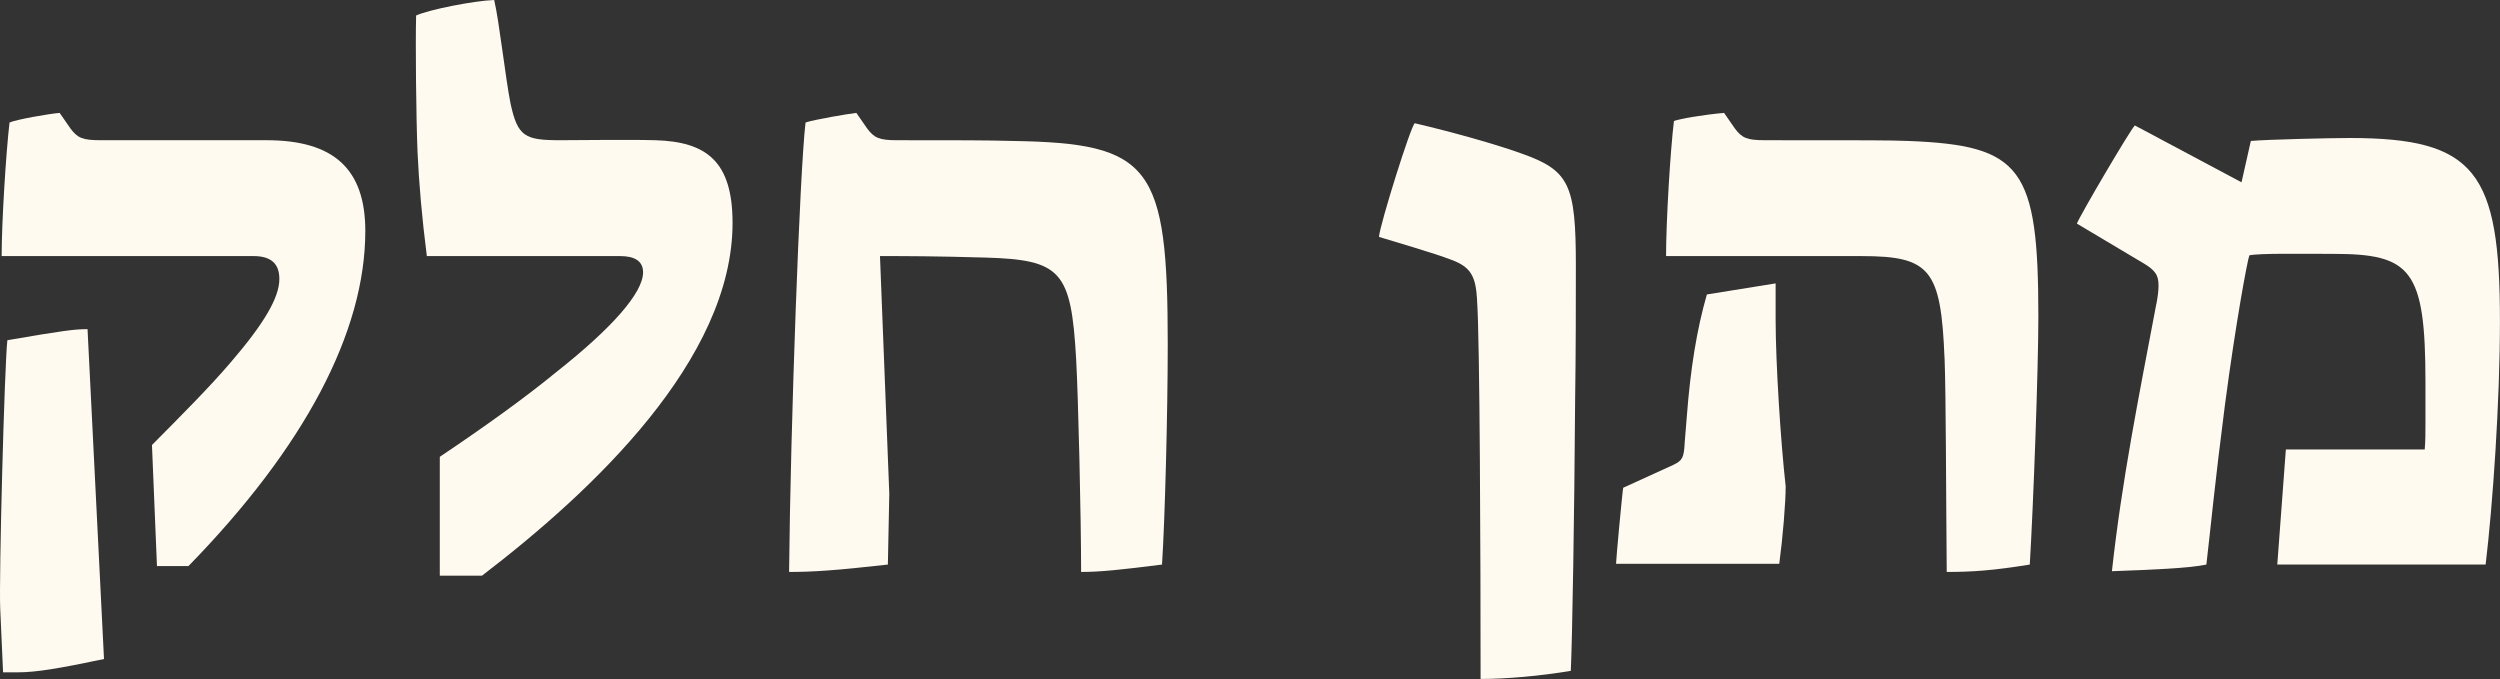
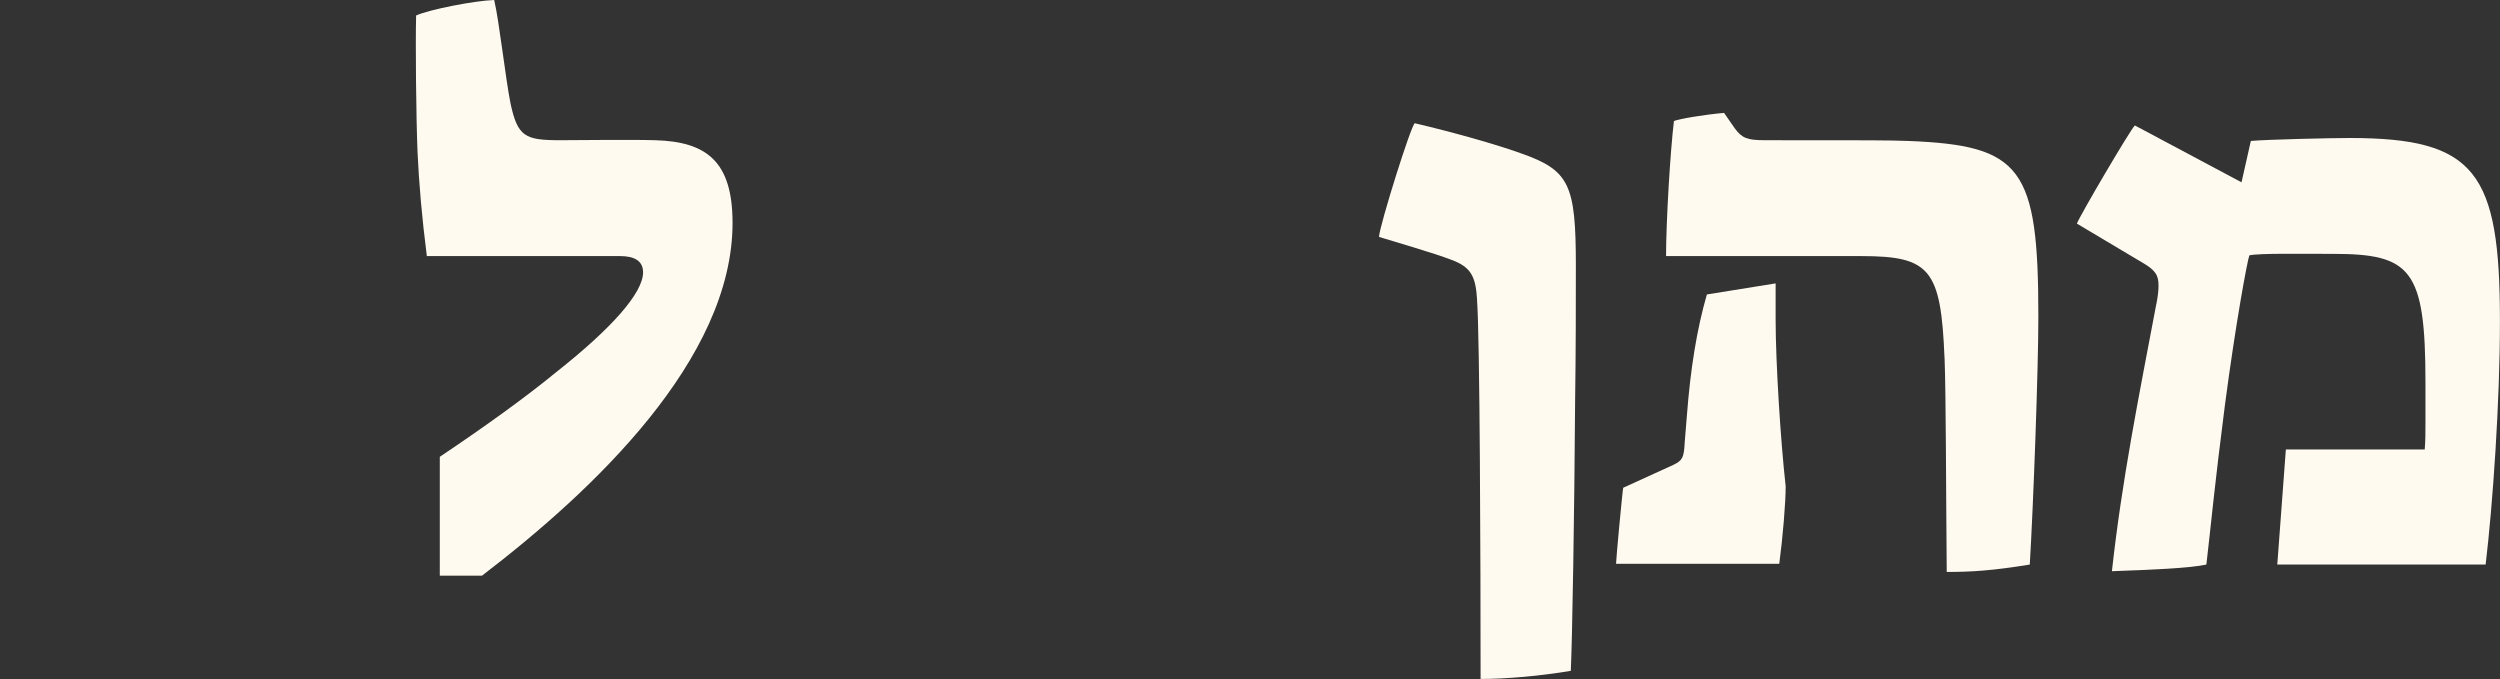
<svg xmlns="http://www.w3.org/2000/svg" id="Layer_1" data-name="Layer 1" viewBox="0 0 440.38 119.61">
  <rect x="0" y="0" width="440.38" height="119.61" fill="#333333" stroke="none" />
  <defs>
    <style>      .cls-1 {        fill: #fffaf0;      }    </style>
  </defs>
-   <path class="cls-1" d="M.04,107.25c-.25-5.33.76-43.16,1.26-47.32,9.83-1.69,11.85-1.95,14.12-1.95l2.9,58.11c-8.07,1.69-11.98,2.34-15.13,2.34H.54L.04,107.25ZM26.77,78.39c5.42-5.46,10.21-10.27,13.87-14.56,5.93-6.89,8.57-11.44,8.57-14.69,0-2.73-1.51-4.03-4.54-4.03H.29c0-5.85.76-18.2,1.39-23.53,1.13-.52,7.06-1.56,8.83-1.69l1.89,2.73c1.26,1.69,2.14,2.08,5.3,2.08h29.25c11.85,0,17.4,5.07,17.4,15.99,0,17.81-10.72,38.09-31.15,59.02h-5.55l-.88-21.32Z" />
  <path class="cls-1" d="M77.47,80.47c7.94-5.33,15.01-10.4,20.55-14.95,9.71-7.67,15.26-13.91,15.26-17.55,0-2.08-1.64-2.86-4.04-2.86h-34.05c-.88-6.89-1.39-12.87-1.64-18.33-.25-5.98-.38-19.24-.25-24.05,2.27-1.04,10.21-2.6,13.75-2.73.88,3.64,2.02,14.04,2.9,18.33,1.26,5.72,2.52,6.37,8.7,6.37,2.77,0,12.36-.13,16.77,0,8.95.26,13.62,3.64,13.62,14.56,0,24.05-24.59,47.19-44.13,62.14h-7.44v-20.93Z" />
-   <path class="cls-1" d="M141.9,21.58c1.51-.52,7.69-1.56,8.95-1.69l1.89,2.73c1.26,1.69,2.14,2.08,5.3,2.08,11.22,0,15.38,0,20.3.13,24.46.39,27.36,4.29,27.36,35.88,0,11.96-.5,31.07-1.01,38.74-7.19.91-10.84,1.3-14.25,1.3,0-9.49-.5-30.94-.88-37.57-.88-15.47-2.65-17.42-16.01-17.81-9.21-.26-13.87-.26-18.54-.26l1.64,41.86-.25,12.48c-9.21,1.04-13.24,1.3-17.4,1.3.25-26,1.89-70.85,2.9-79.17Z" />
  <path class="cls-1" d="M260.19,52.78c-.25-4.03-1.01-5.72-4.54-7.02-3.03-1.17-10.21-3.25-12.74-4.03.13-2.08,5.67-19.76,6.31-20.02,6.68,1.56,14.5,3.77,18.79,5.33,8.45,2.99,9.58,5.46,9.58,19.76,0,6.37,0,14.95-.13,23.92-.13,19.89-.5,41.99-.76,47.45-5.42.91-11.35,1.43-15.89,1.43,0-21.06-.13-60.32-.63-66.82Z" />
  <path class="cls-1" d="M285.91,85.93l8.83-4.03c1.64-.78,1.89-1.3,2.02-3.9l.38-4.68c.63-8.32,1.76-15.34,3.53-21.45l12.11-1.95v6.37c0,7.54.88,21.45,1.77,29.38,0,2.86-.5,8.97-1.13,13.65h-28.75c0-.78,1.13-12.87,1.26-13.39ZM342.53,63.05c-.63-15.6-2.52-17.94-14.63-17.94h-34.42c0-6.11.76-18.72,1.39-23.79.88-.39,5.67-1.17,8.83-1.43l1.89,2.73c1.26,1.69,2.14,2.08,5.3,2.08,19.29,0,21.44,0,25.22.13,20.05.78,22.95,4.68,22.95,30.94,0,9.36-.88,33.15-1.51,43.68-6.43,1.04-10.09,1.3-14.63,1.3-.13-14.17-.13-31.2-.38-37.7Z" />
  <path class="cls-1" d="M379.85,53.56c.25-1.3.38-2.34.38-3.25,0-1.82-.5-2.73-3.03-4.16l-11.35-6.76c.38-1.17,9.46-16.64,10.21-17.29l18.79,10.01,1.64-7.28c2.77-.26,14.12-.52,17.4-.52,22.19,0,26.48,5.98,26.48,32.24,0,14.3-1.26,32.37-2.52,42.9h-36.7l1.51-20.28h24.46c.13-1.43.13-2.99.13-4.68v-7.15c0-19.89-2.52-22.62-16.27-22.62-5.55,0-12.99-.13-14.75.26-.38,1.04-2.4,11.96-4.29,26.26-1.89,14.69-2.4,20.67-3.28,28.21-3.03.65-9.58.91-16.64,1.17,1.76-15.99,4.67-30.42,7.82-47.06Z" />
</svg>